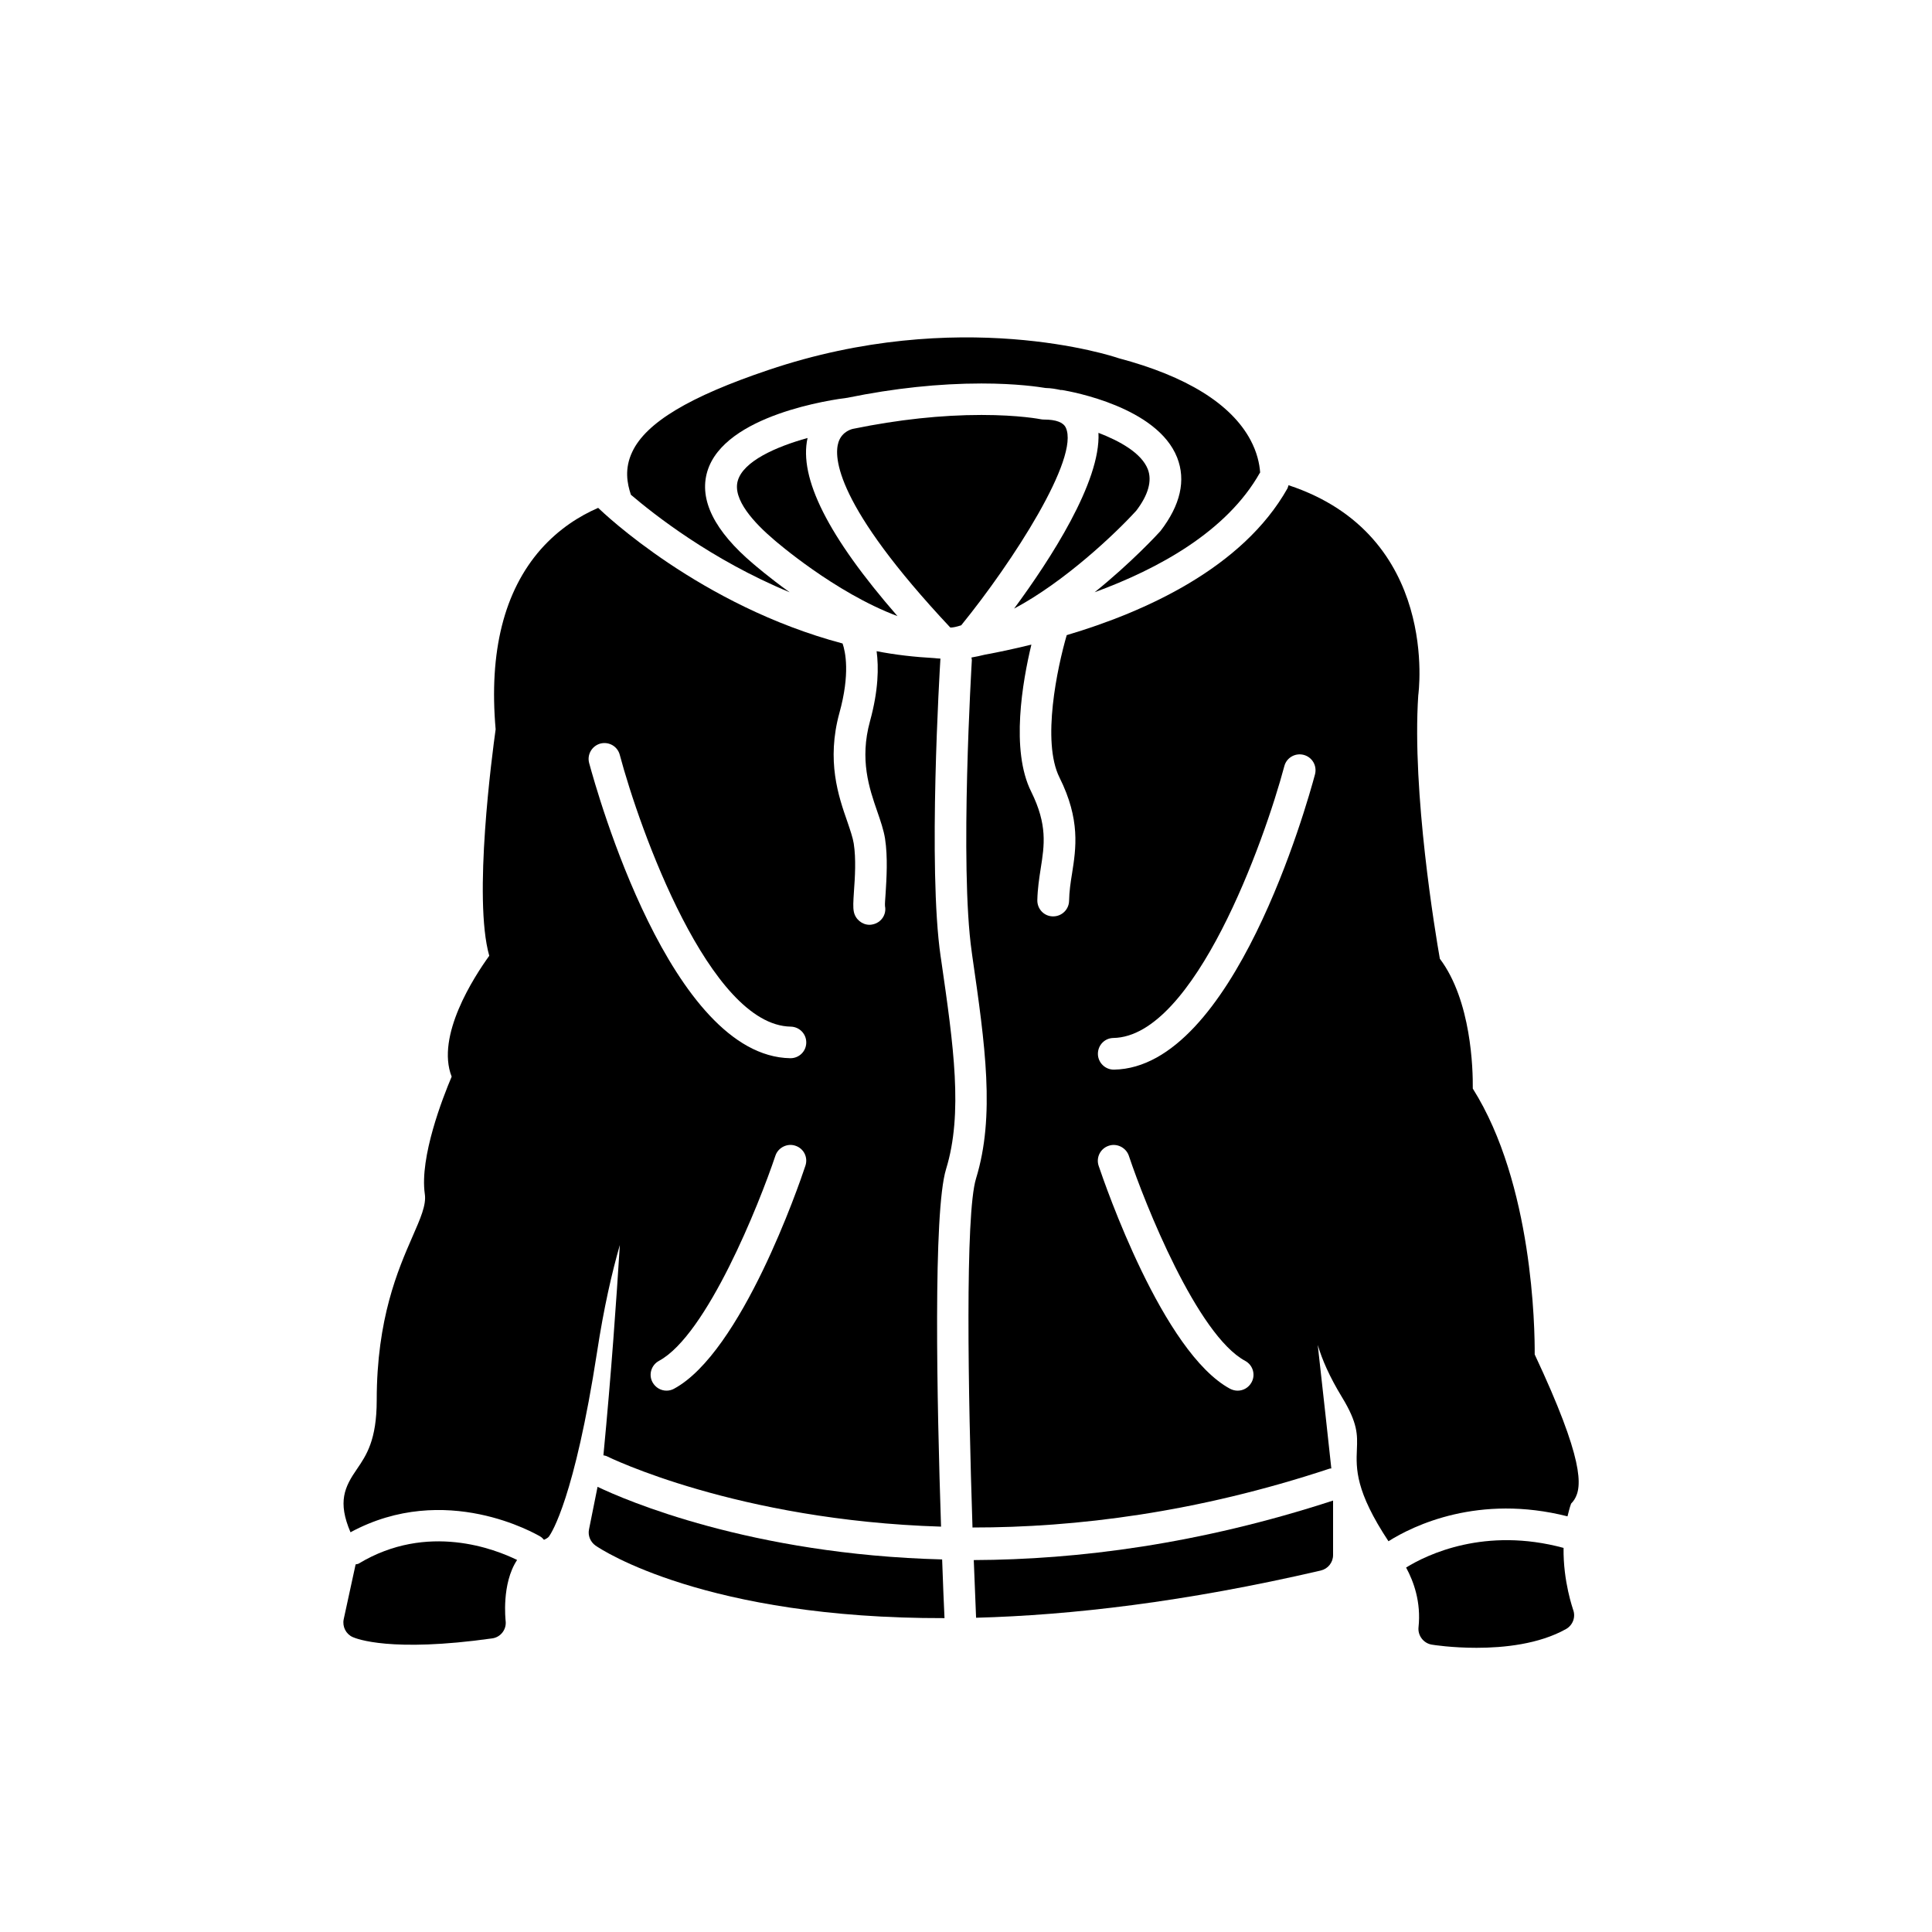
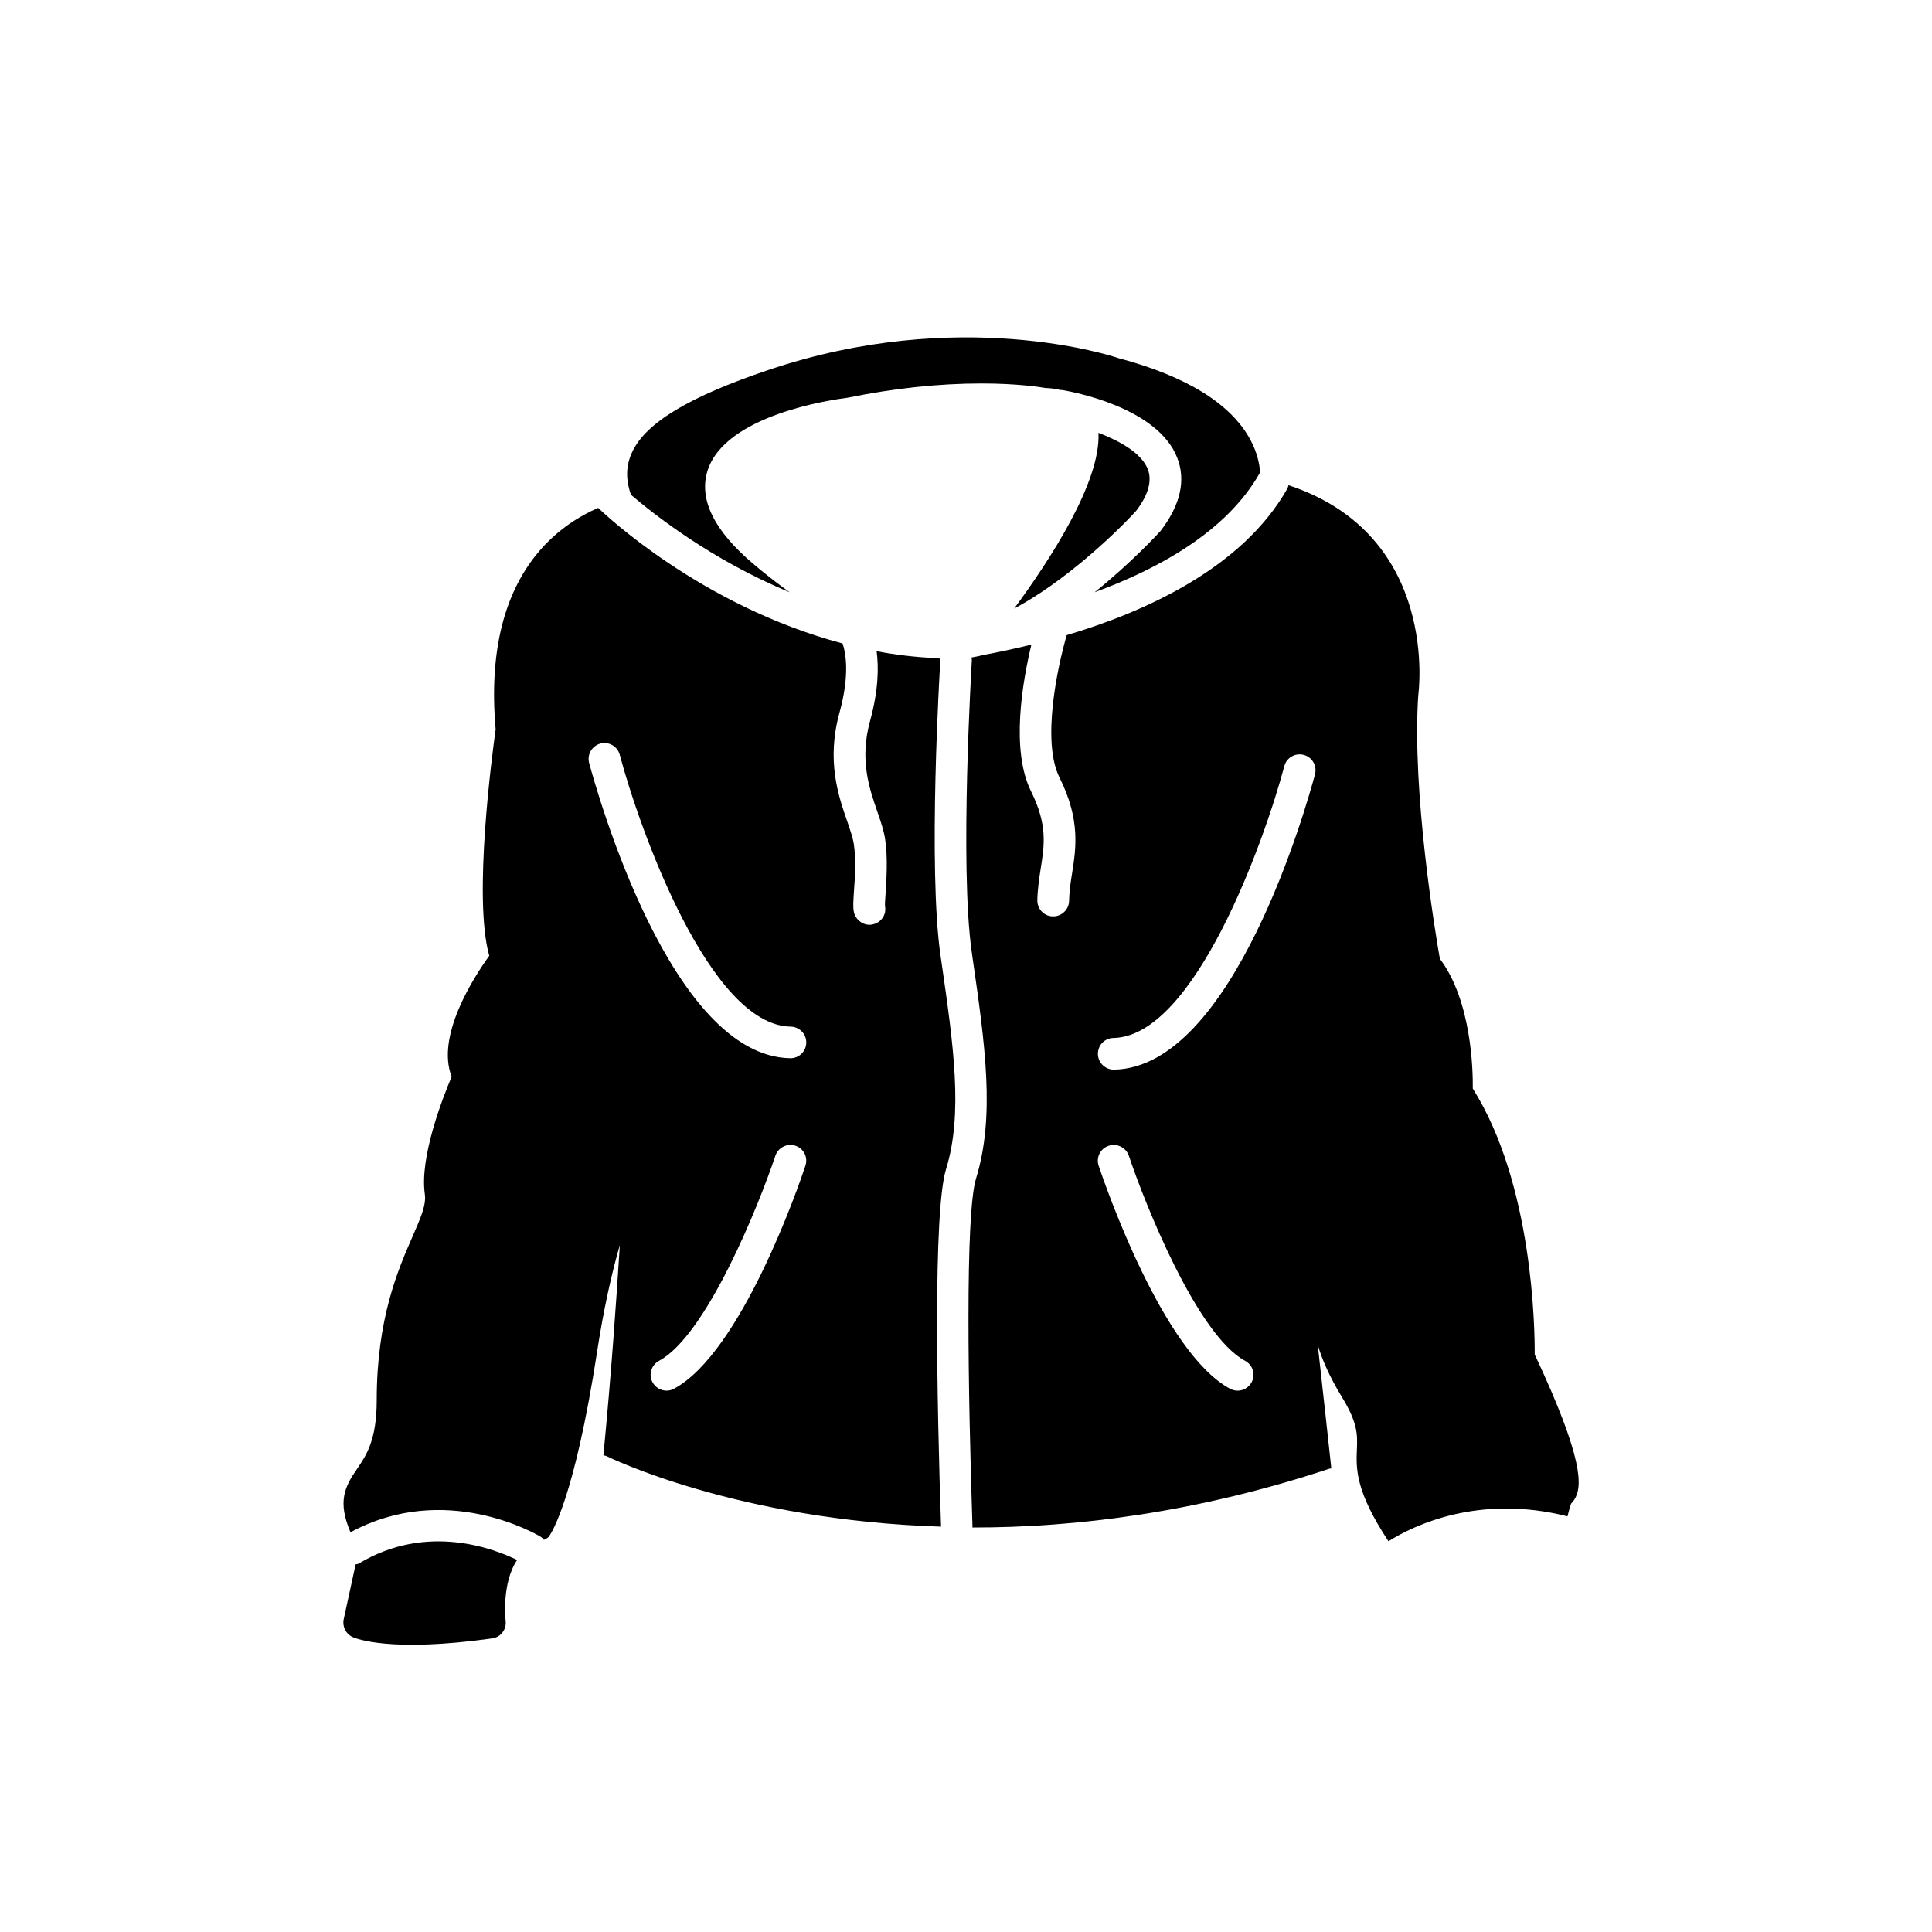
<svg xmlns="http://www.w3.org/2000/svg" fill="#000000" width="800px" height="800px" version="1.1" viewBox="144 144 512 512">
  <g>
    <path d="m448.17 268.32c-1.707-4.289-7.438-7.453-13.066-9.613 0.645 12.949-12.762 33.574-22.355 46.578 13.375-7.109 26.875-19.902 32.379-25.961 3.152-4.117 4.254-7.918 3.043-11.004z" />
    <path d="m239.07 558.36c-0.242 0.164-0.551 0.125-0.828 0.227l-3.164 14.562c-0.387 1.93 0.598 3.891 2.387 4.691 0.969 0.434 10.086 4.133 36.992 0.348 2.242-0.316 3.84-2.394 3.535-4.676 0-0.133-1.141-9.809 3.047-16.105-5.695-2.793-23.746-10.035-41.969 0.953z" />
-     <path d="m426.44 257.32c-0.66-1.395-2.598-2.133-5.762-2.133-0.293 0-0.598-0.031-0.844-0.078-0.062-0.016-5.723-1.141-15.727-1.141-10.66 0-22.027 1.227-33.867 3.644-0.434 0.062-3.078 0.668-4.031 3.559-1.273 3.914-0.922 16.555 29.613 49.113 0.031 0.016 0.094 0.016 0.156 0.016h0.156c0.504-0.031 1.273-0.156 2.598-0.59 13.641-16.777 31.477-44.414 27.707-52.391z" />
-     <path d="m339.54 271.33c-1.52 5 4.402 11.32 9.613 15.742 0.277 0.227 16.004 13.965 32.684 20.199-18.438-21.168-26.168-36.629-23.828-47.199-8.566 2.383-16.949 6.188-18.469 11.258z" />
    <path d="m393.27 397.42c-3.402-23.387-0.227-76.035-0.047-78.887-0.52-0.031-1.047-0.047-1.566-0.125-5.273-0.293-10.406-0.867-15.344-1.836 0.566 4.258 0.504 10.336-1.754 18.547-2.809 10.211-0.195 17.812 1.938 23.961 0.859 2.481 1.676 4.863 2.047 7.148 0.77 4.992 0.387 10.707 0.156 14.484-0.094 1.535-0.227 2.769-0.164 3.426 0.449 2.25-1.031 4.402-3.305 4.848-0.262 0.062-0.535 0.094-0.805 0.094-1.969 0-3.754-1.473-4.148-3.449-0.242-1.172-0.156-2.606 0.031-5.465 0.262-3.613 0.582-8.566-0.062-12.641-0.242-1.512-0.906-3.465-1.676-5.731-2.387-6.809-5.598-16.184-2.109-28.898 2.859-10.328 1.582-16.199 0.828-18.367-37.699-10.004-63.441-34.66-64.762-35.93v-0.016c-4.922 2.141-10.359 5.527-15.191 10.965-9.762 11.098-13.793 27.152-11.988 47.727-0.906 6.512-6.016 44.816-1.691 60.016-4.047 5.606-14.191 21.238-9.965 32.031-2.356 5.566-8.516 21.309-7.117 31.086 0.449 2.906-1.148 6.465-3.32 11.438-3.754 8.613-9.422 21.57-9.422 43.227 0 10.578-2.769 14.609-5.211 18.199-3.32 4.793-5.195 8.707-1.738 16.793 25.168-13.617 49.262 0.527 50.324 1.141 0.387 0.227 0.676 0.551 0.953 0.859 0.48-0.25 1.031-0.473 1.34-0.906 0.676-0.953 6.746-10.18 12.73-48.887 1.785-11.691 3.938-21.043 6.031-28.332-0.891 14.273-2.242 33.777-4.352 55.734 0.293 0.062 0.551 0.094 0.82 0.203 0.52 0.262 34.535 17.02 88.656 18.695-1.109-33.289-2.125-83.477 1.324-94.73 4.551-14.801 2-32.668-1.273-55.309zm-35.828 55.504c-1.66 5.055-16.957 49.5-34.84 59.117-0.613 0.34-1.309 0.496-1.969 0.496-1.52 0-2.922-0.82-3.707-2.219-1.109-2.039-0.324-4.566 1.707-5.676 12.684-6.809 26.566-41.57 30.859-54.379 0.723-2.164 3.18-3.371 5.305-2.629 2.203 0.723 3.387 3.07 2.644 5.289zm-3.965-28.488h-0.062c-31.629-0.535-51.137-70.32-53.293-78.254-0.582-2.227 0.754-4.519 3-5.133 2.258-0.566 4.519 0.738 5.117 2.969 5.305 19.918 23.828 71.699 45.312 72.051 2.32 0.047 4.164 1.945 4.117 4.266-0.035 2.281-1.887 4.102-4.191 4.102z" />
    <path d="m353.26 300.95c-5.519-3.961-9.18-7.156-9.598-7.496-10.336-8.73-14.469-17.02-12.211-24.535 4.535-15.035 33.312-19.043 37.25-19.523 0 0 0.016-0.016 0.047-0.016 12.18-2.488 24.121-3.754 35.344-3.754 9.438 0 15.344 0.93 16.988 1.195 1.527 0.031 2.801 0.277 4.047 0.543 0.141 0.016 0.242-0.031 0.371 0 2.566 0.434 25.184 4.519 30.457 17.887 2.371 6.039 0.891 12.578-4.426 19.484-0.707 0.789-7.707 8.383-17.438 16.215 16.934-6.211 35.023-16.105 43.785-31.645 0.031-0.031 0.062-0.047 0.078-0.078-0.18-2.418-0.828-5.375-2.566-8.637-5.117-9.547-16.941-16.887-34.922-21.656-1.676-0.598-42.375-13.934-92.828 3.117-20.957 7.055-32.426 13.949-36.07 21.672-2.125 4.457-1.387 8.359-0.371 11.391 6.008 5.109 21.242 17.215 42.062 25.836z" />
    <path d="m550.71 502.93c0.047-6.84-0.473-45.184-16.406-70.445 0.062-5.156-0.387-23.34-8.73-34.41-1.164-6.606-7.422-44.051-5.723-69.785 0.062-0.457 5.871-42.422-34.379-55.703-0.094 0.277-0.148 0.559-0.277 0.836-11.902 21.129-37.777 32.738-58.504 38.895-2.465 8.477-6.699 28.191-1.906 37.746 5.566 11.172 4.367 18.75 3.32 25.418-0.387 2.34-0.738 4.715-0.789 7.266-0.055 2.297-1.938 4.102-4.211 4.102h-0.102c-2.32-0.031-4.141-1.961-4.102-4.289 0.07-3.039 0.488-5.746 0.891-8.359 0.984-6.227 1.844-11.586-2.512-20.395-5.519-10.996-2.289-29.254 0.047-38.98-4.746 1.172-8.957 2.055-12.297 2.66-1.195 0.301-2.394 0.551-3.59 0.762 0.031 0.242 0.125 0.473 0.109 0.699-0.031 0.574-3.289 54.617-0.031 77.305l0.141 1.055c3.434 23.711 6.086 42.43 1 59.016-2.922 9.453-2.109 57.055-0.938 92.48 27.41 0.016 59.434-3.938 94.613-15.594 0.156-0.055 0.324-0.039 0.48-0.055-0.645-5.91-1.938-17.988-3.598-32.738 1.148 3.863 3.062 8.328 6.422 13.848 4.242 6.949 4.102 9.996 3.953 13.809-0.227 5.188-0.387 11.133 8.367 24.371 6.629-4.18 23.922-12.562 47.445-6.598 0.293-1.109 0.535-2.234 0.953-3.371 0.309-0.293 0.582-0.66 0.859-1.062 2.152-3.387 2.57-10.605-10.508-38.48zm-75.027 7.391c-0.77 1.418-2.195 2.219-3.691 2.219-0.66 0-1.355-0.164-2-0.496-17.863-9.621-33.133-54.066-34.848-59.117-0.723-2.195 0.473-4.566 2.684-5.289 2.141-0.738 4.566 0.465 5.32 2.629 4.273 12.809 18.16 47.586 30.844 54.379 2.031 1.109 2.801 3.637 1.691 5.676zm16.809-161.12c-2.125 7.941-21.664 77.727-53.262 78.262h-0.078c-2.289 0-4.164-1.875-4.195-4.125-0.031-2.348 1.801-4.234 4.102-4.266 21.484-0.379 40.004-52.137 45.312-72.07 0.582-2.195 2.859-3.535 5.117-2.953 2.277 0.602 3.586 2.879 3.004 5.152z" />
-     <path d="m402.06 557.44c0.211 5.66 0.418 10.84 0.613 15.281 25.121-0.676 55.301-4.148 91.348-12.516 1.906-0.449 3.258-2.133 3.258-4.102v-14.438c-35.504 11.578-67.684 15.664-95.219 15.773z" />
-     <path d="m302.36 538.02-2.273 11.32c-0.324 1.613 0.371 3.289 1.738 4.258 1.582 1.109 29.215 19.375 92.48 19.223-0.164-3.769-0.418-9.027-0.629-15.555-50.73-1.312-84.121-15.785-91.316-19.246z" />
-     <path d="m558.36 554.21c-20.789-5.621-36.117 1.723-41.73 5.203 1.984 3.652 4.016 9.141 3.289 15.863-0.211 2.188 1.34 4.203 3.504 4.566 0.418 0.078 5.367 0.844 11.871 0.844 7.273 0 16.547-0.961 23.711-4.969 1.828-1.031 2.629-3.219 1.875-5.164-0.008-0.125-2.652-7.41-2.519-16.344z" />
  </g>
</svg>